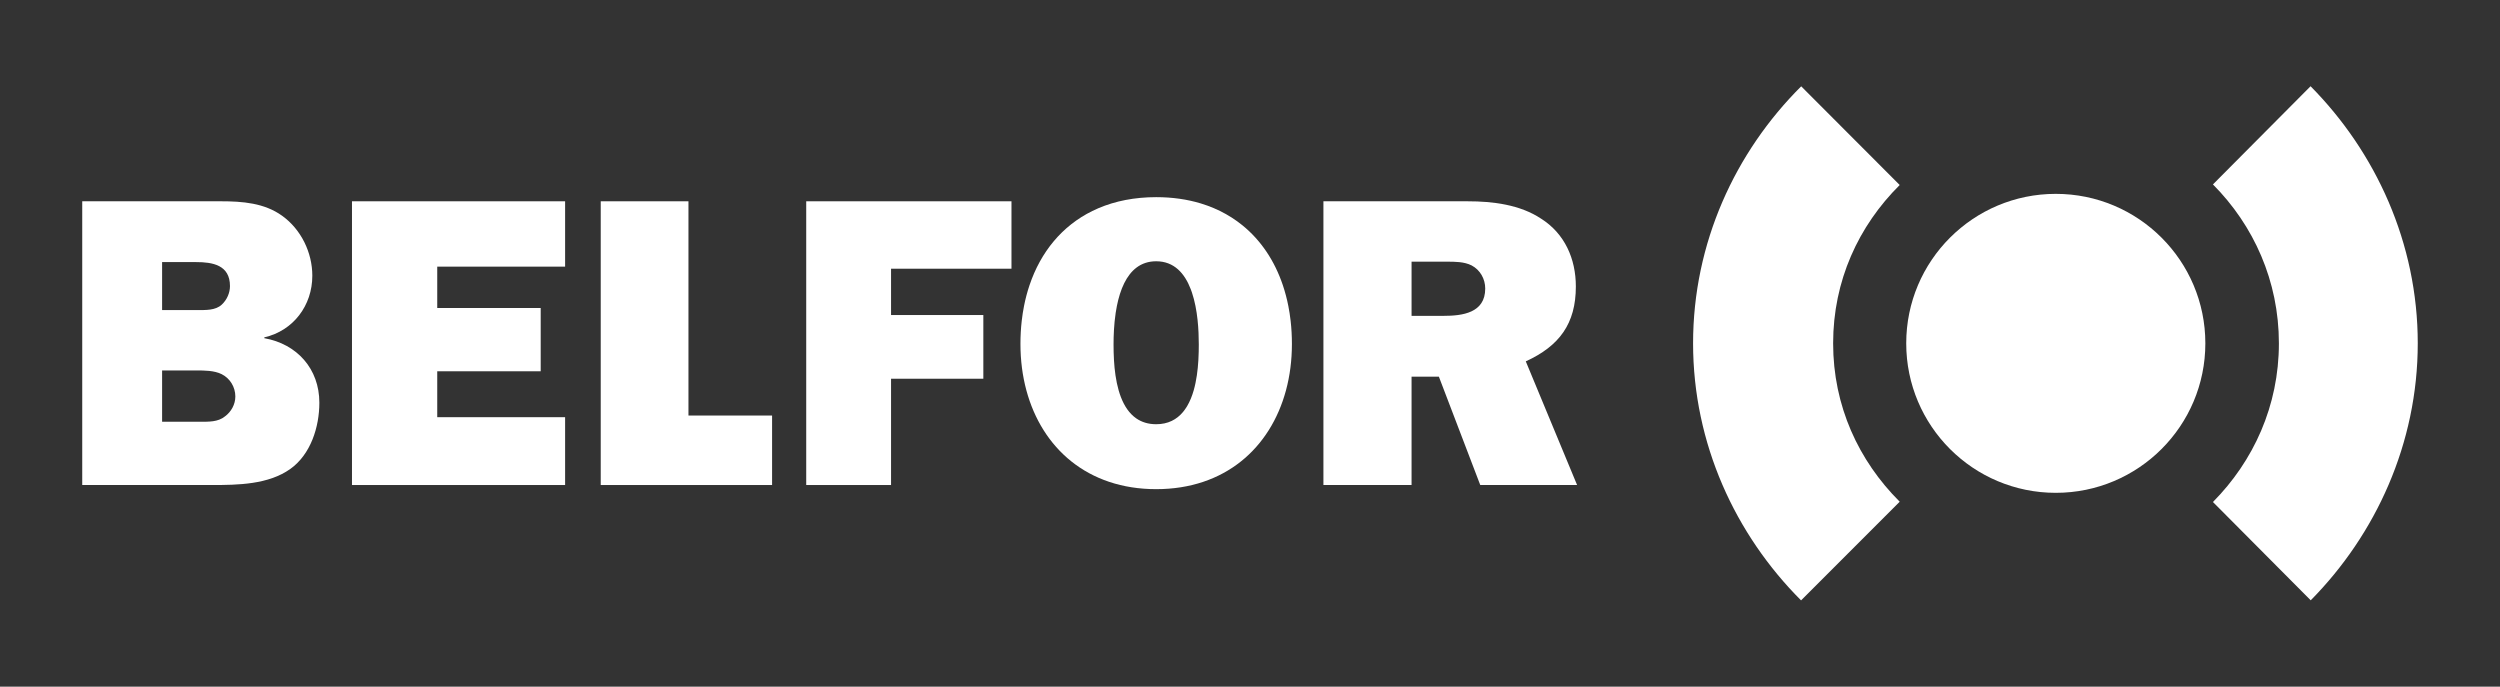
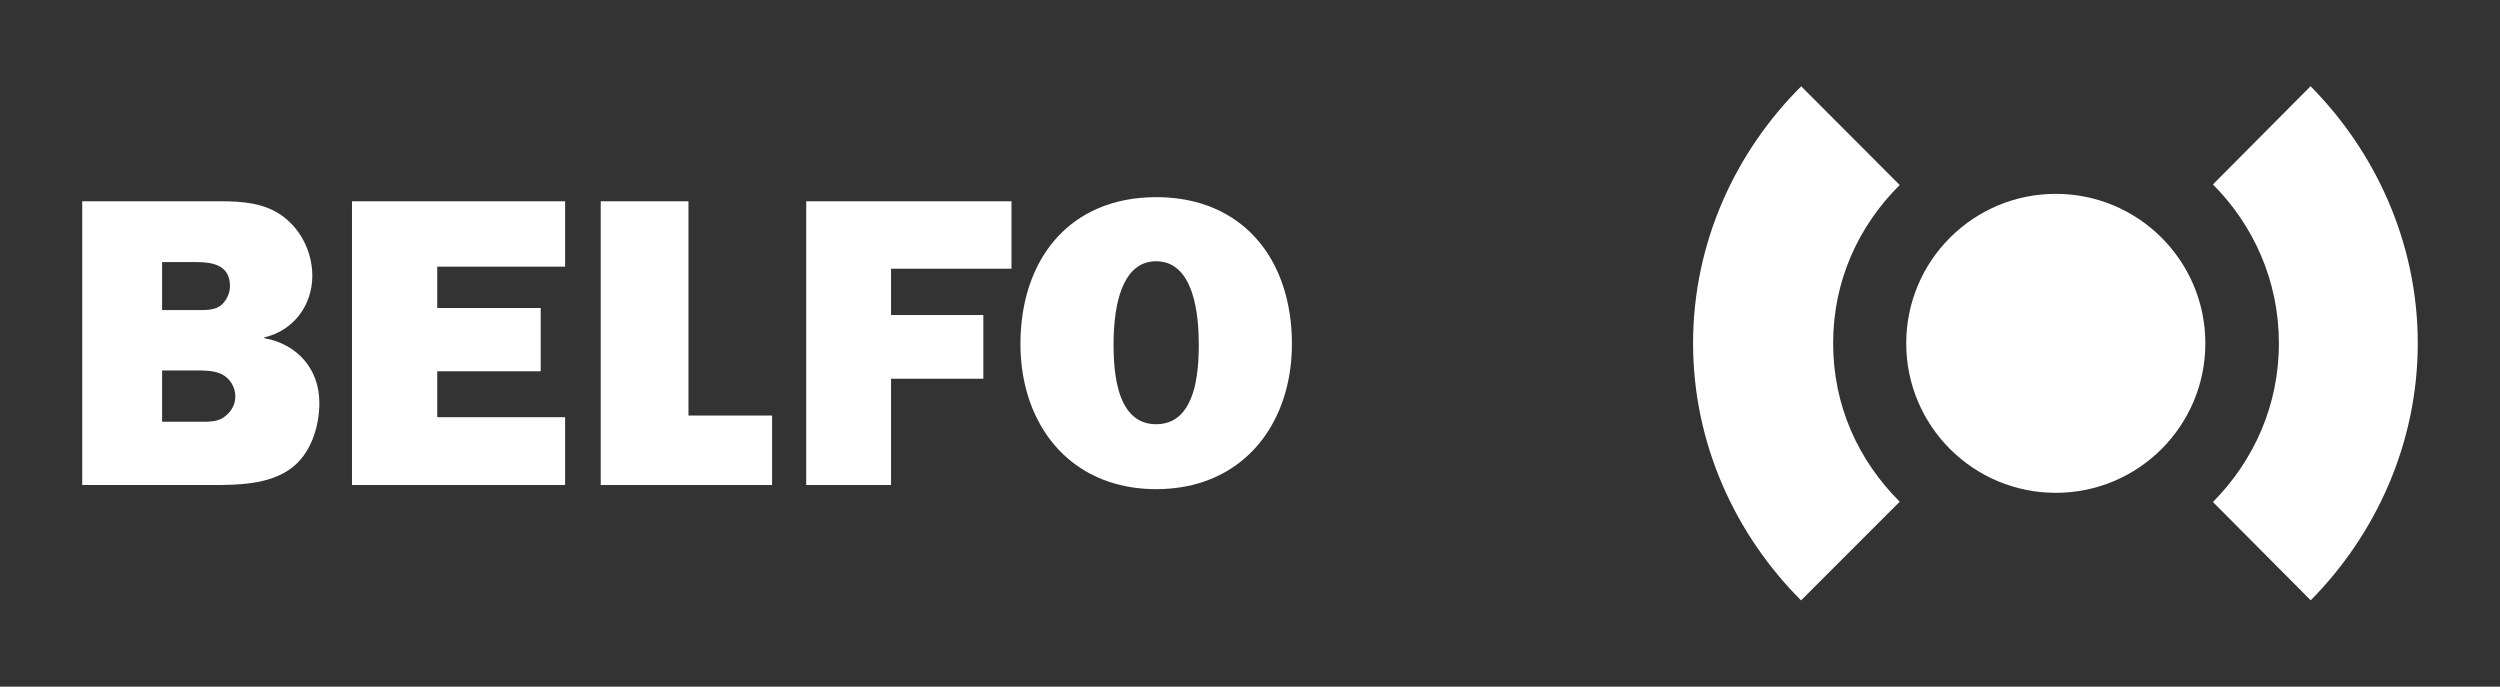
<svg xmlns="http://www.w3.org/2000/svg" width="608" height="167" viewBox="0 0 608 167" fill="none">
  <rect x="0" y="0" width="608" height="167" fill="#333333" stroke="none" />
  <g clip-path="url(#clip0_15_264)">
    <path fill-rule="evenodd" clip-rule="evenodd" d="M19.999 117.957H51.6C57.84 117.957 65.287 117.855 70.622 114.033C75.553 110.512 77.667 103.874 77.667 97.939C77.667 89.691 72.232 83.656 64.281 82.248V82.047C71.326 80.437 75.956 74.301 75.956 67.058C75.956 61.425 73.238 55.793 68.609 52.473C64.281 49.356 58.947 48.952 53.714 48.952H19.999V117.956V117.957ZM39.423 102.567V90.094H47.776C49.688 90.094 52.104 90.094 53.915 91C55.928 92.005 57.236 94.117 57.236 96.432C57.236 98.343 56.23 100.154 54.721 101.259C53.01 102.668 50.695 102.567 48.581 102.567H39.423ZM39.423 75.408V63.74H47.676C51.702 63.74 55.929 64.444 55.929 69.574C55.929 71.184 55.224 72.894 53.916 74.1C52.406 75.508 49.991 75.408 47.978 75.408H39.423Z" fill="white" />
    <path d="M137.434 101.46H106.336V90.295H131.496V74.906H106.336V64.846H137.434V48.953H85.603V117.957H137.434V101.46Z" fill="white" />
    <path d="M187.77 101.058H167.434V48.953H146.098V117.957H187.77V101.058Z" fill="white" />
    <path d="M239.147 92.106V76.616H216.704V65.35H245.991V48.953H196.073V117.957H216.704V92.106H239.147Z" fill="white" />
-     <path fill-rule="evenodd" clip-rule="evenodd" d="M383.55 117.957L371.07 87.881C379.222 84.159 383.247 78.728 383.247 69.675C383.247 62.935 380.53 56.8 374.793 53.179C369.66 49.759 363.018 48.954 356.98 48.954H321.855V117.958H343.292V91.603H349.934L359.998 117.958H383.548L383.55 117.957ZM343.293 76.816V63.639H351.847C353.859 63.639 356.074 63.639 357.886 64.544C359.999 65.651 361.207 67.864 361.207 70.177C361.207 76.111 355.672 76.816 351.042 76.816H343.293Z" fill="white" />
    <path d="M463.594 83.501C463.594 63.423 479.878 47.147 499.967 47.147C520.056 47.147 536.341 63.423 536.341 83.501C536.341 103.58 520.056 119.856 499.967 119.856C479.878 119.856 463.594 103.58 463.594 83.501Z" fill="white" />
    <path d="M438.019 146.013C422.035 130.017 411.757 107.893 411.757 83.499C411.757 59.106 421.983 36.995 438.05 20.993L462.007 44.995C451.981 54.96 445.818 68.283 445.818 83.504C445.818 98.724 452.015 112.049 462.007 122.014L438.019 146.013Z" fill="white" />
    <path d="M561.929 20.974C577.762 36.973 587.999 59.086 587.999 83.484C587.999 107.883 577.767 130 561.968 145.995L538.187 122.088C548.049 112.125 554.228 98.698 554.228 83.502C554.228 68.307 548.083 54.817 538.187 44.85L561.929 20.974Z" fill="white" />
    <path fill-rule="evenodd" clip-rule="evenodd" d="M313.879 78.01C313.74 76.792 313.555 75.598 313.326 74.433C312.982 72.683 312.536 70.996 311.993 69.378C309.997 63.445 306.672 58.45 302.137 54.778C301.725 54.444 301.302 54.121 300.871 53.809C300.007 53.186 299.102 52.607 298.16 52.076C296.274 51.014 294.231 50.141 292.04 49.476C288.752 48.478 285.126 47.948 281.183 47.948C275.924 47.948 271.232 48.891 267.152 50.627C266.641 50.844 266.141 51.074 265.65 51.316C258.287 54.94 253.095 61.288 250.373 69.378C249.828 70.996 249.383 72.683 249.039 74.433C248.81 75.599 248.626 76.792 248.487 78.01C248.278 79.838 248.173 81.724 248.173 83.657C248.173 87.615 248.665 91.413 249.622 94.955C253.408 108.966 264.474 118.963 281.183 118.963C297.892 118.963 308.959 108.965 312.745 94.955C313.702 91.413 314.193 87.615 314.193 83.657C314.193 81.724 314.088 79.838 313.88 78.01H313.879ZM290.304 94.95C289.91 96.319 289.391 97.616 288.715 98.761C288.636 98.896 288.551 99.025 288.467 99.155C288.227 99.527 287.972 99.883 287.693 100.215C286.184 102.013 284.089 103.171 281.182 103.171C279.222 103.171 277.631 102.646 276.339 101.753C276.124 101.603 275.916 101.444 275.718 101.276C275.519 101.107 275.329 100.93 275.146 100.743C273.68 99.248 272.706 97.193 272.06 94.952C271.376 92.575 271.061 89.987 270.921 87.637C270.837 86.227 270.816 84.902 270.816 83.76C270.816 81.653 270.914 78.889 271.334 76.084C271.419 75.523 271.516 74.961 271.628 74.401C272.019 72.443 272.59 70.525 273.418 68.86C274.955 65.767 277.379 63.542 281.181 63.542C285.569 63.542 288.121 66.504 289.593 70.345C289.691 70.601 289.785 70.862 289.874 71.125C290.229 72.177 290.511 73.283 290.735 74.403C290.847 74.962 290.944 75.525 291.028 76.085C291.112 76.647 291.183 77.206 291.243 77.758C291.483 79.97 291.546 82.076 291.546 83.761C291.546 84.903 291.525 86.228 291.441 87.638C291.301 89.988 290.987 92.575 290.302 94.953L290.304 94.95Z" fill="white" />
  </g>
  <defs>
    <clipPath id="clip0_15_264">
      <rect width="568" height="125" fill="white" transform="translate(20 21)" />
    </clipPath>
  </defs>
</svg>